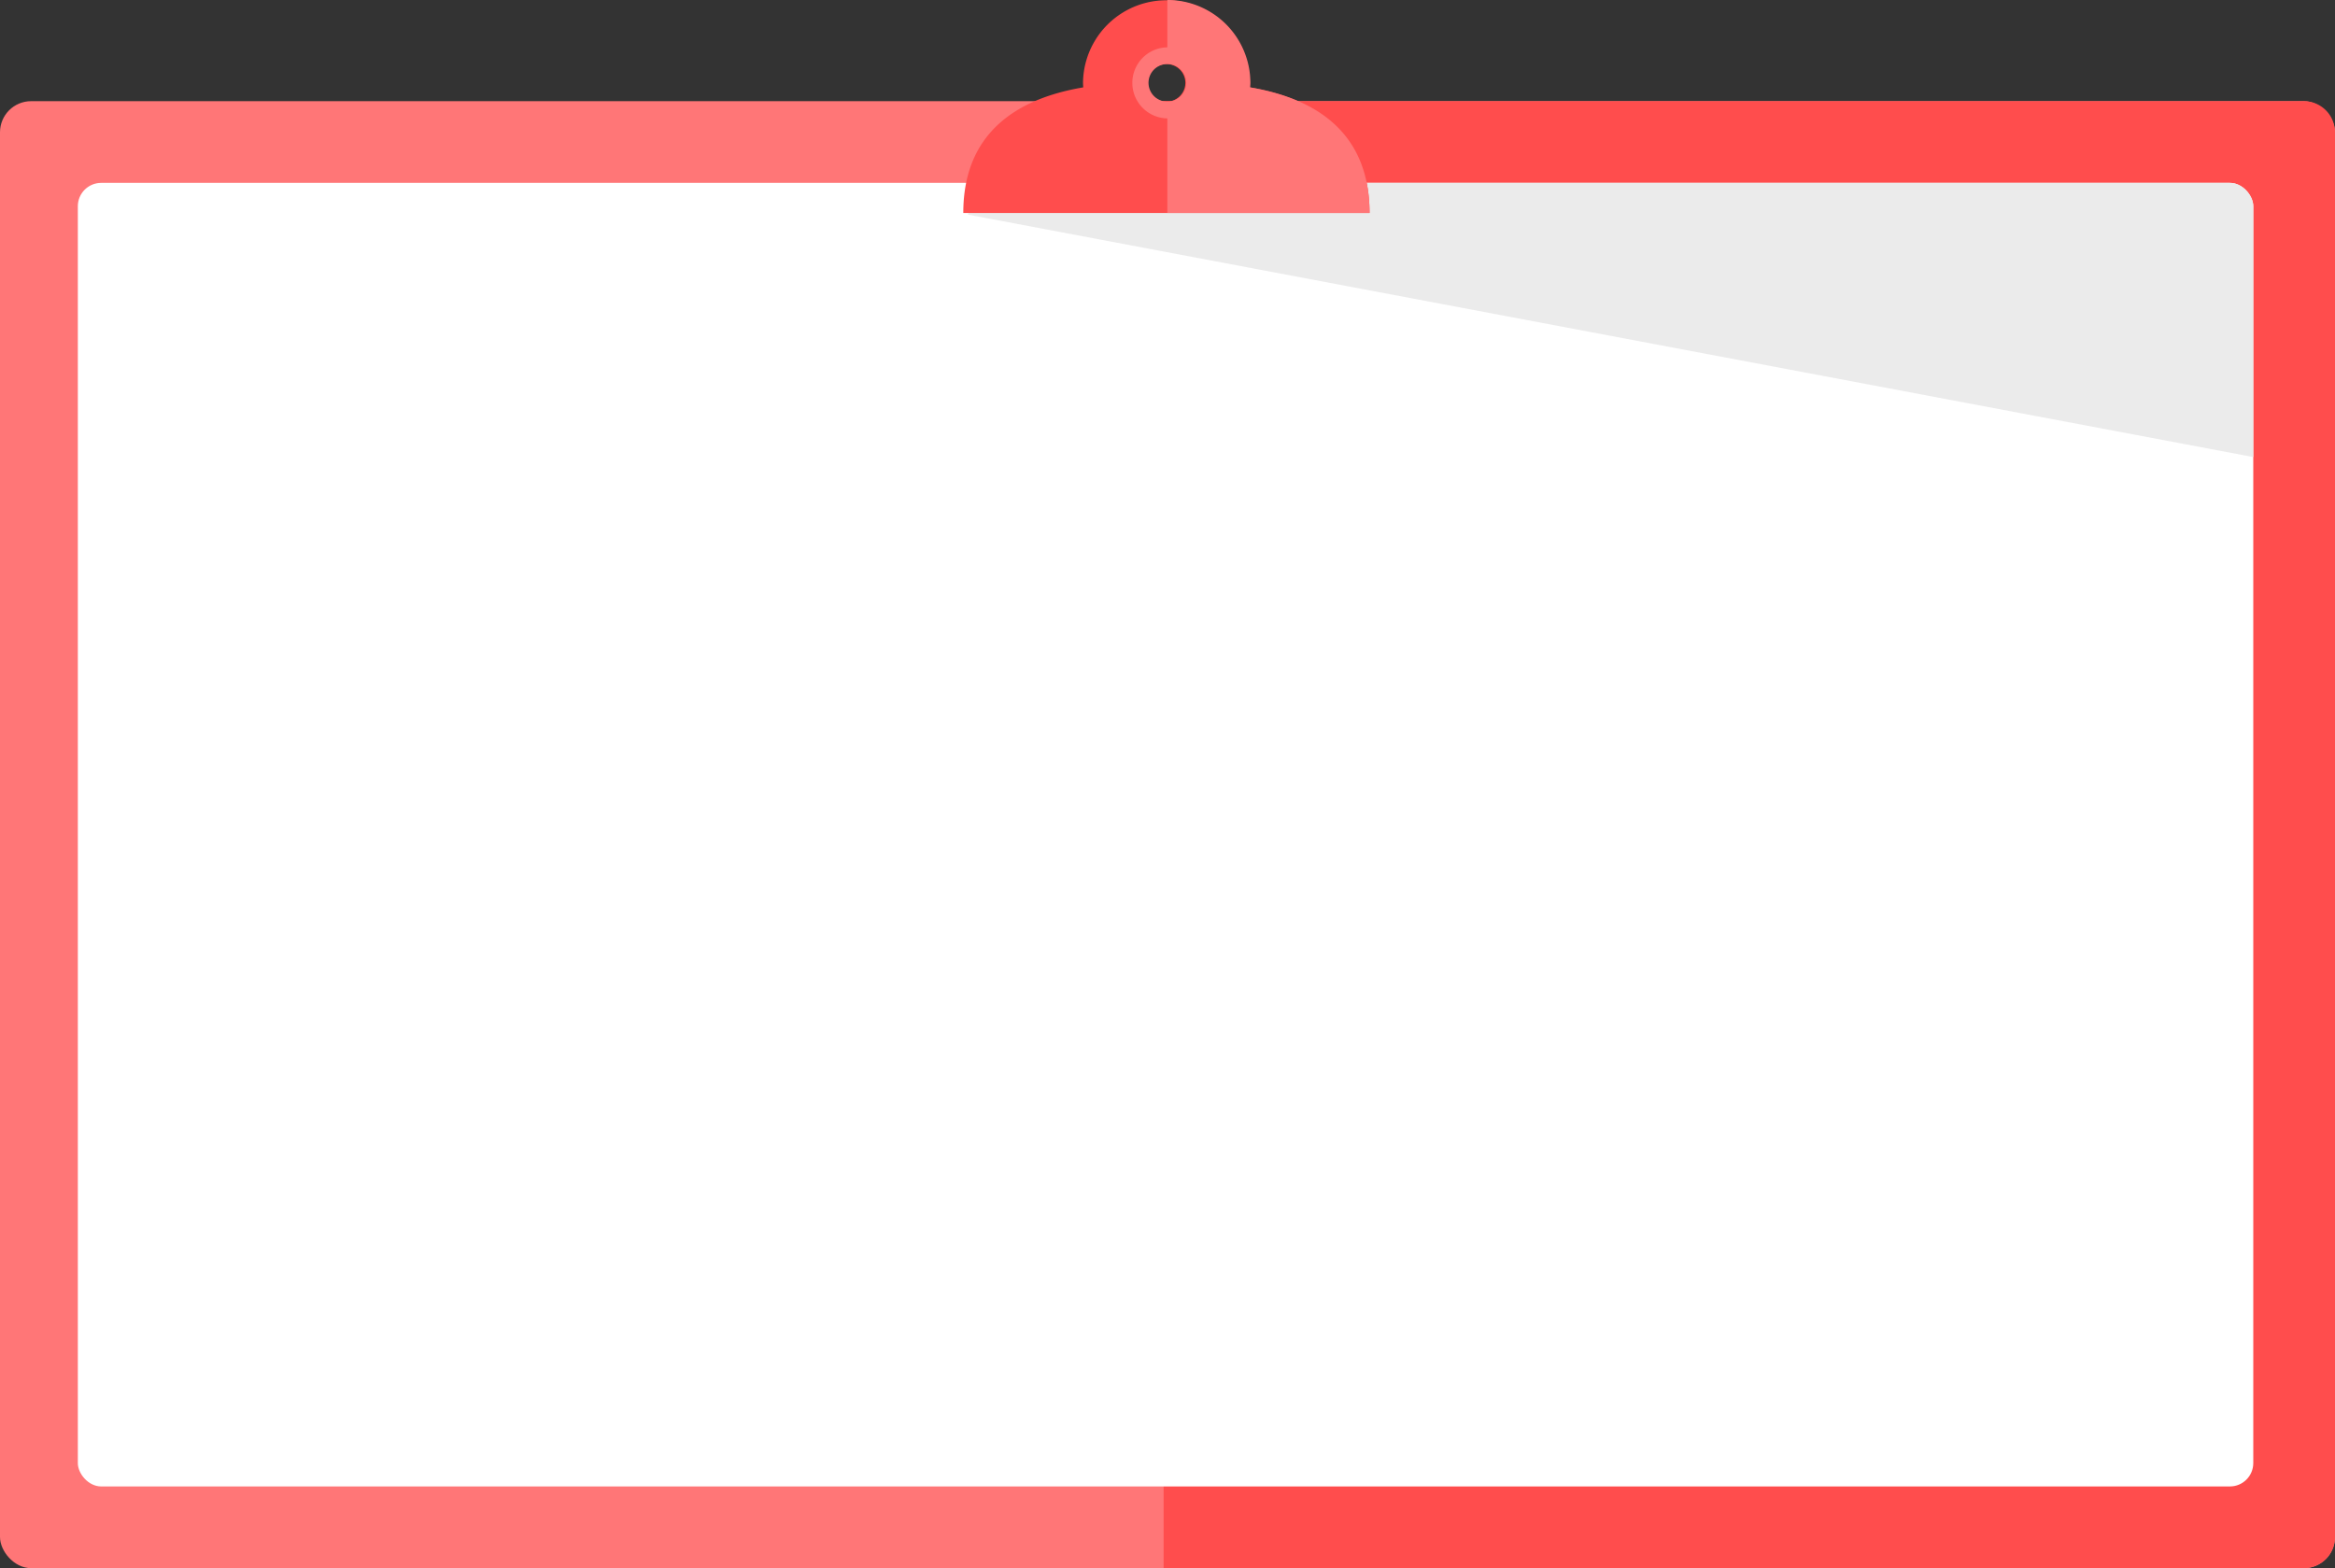
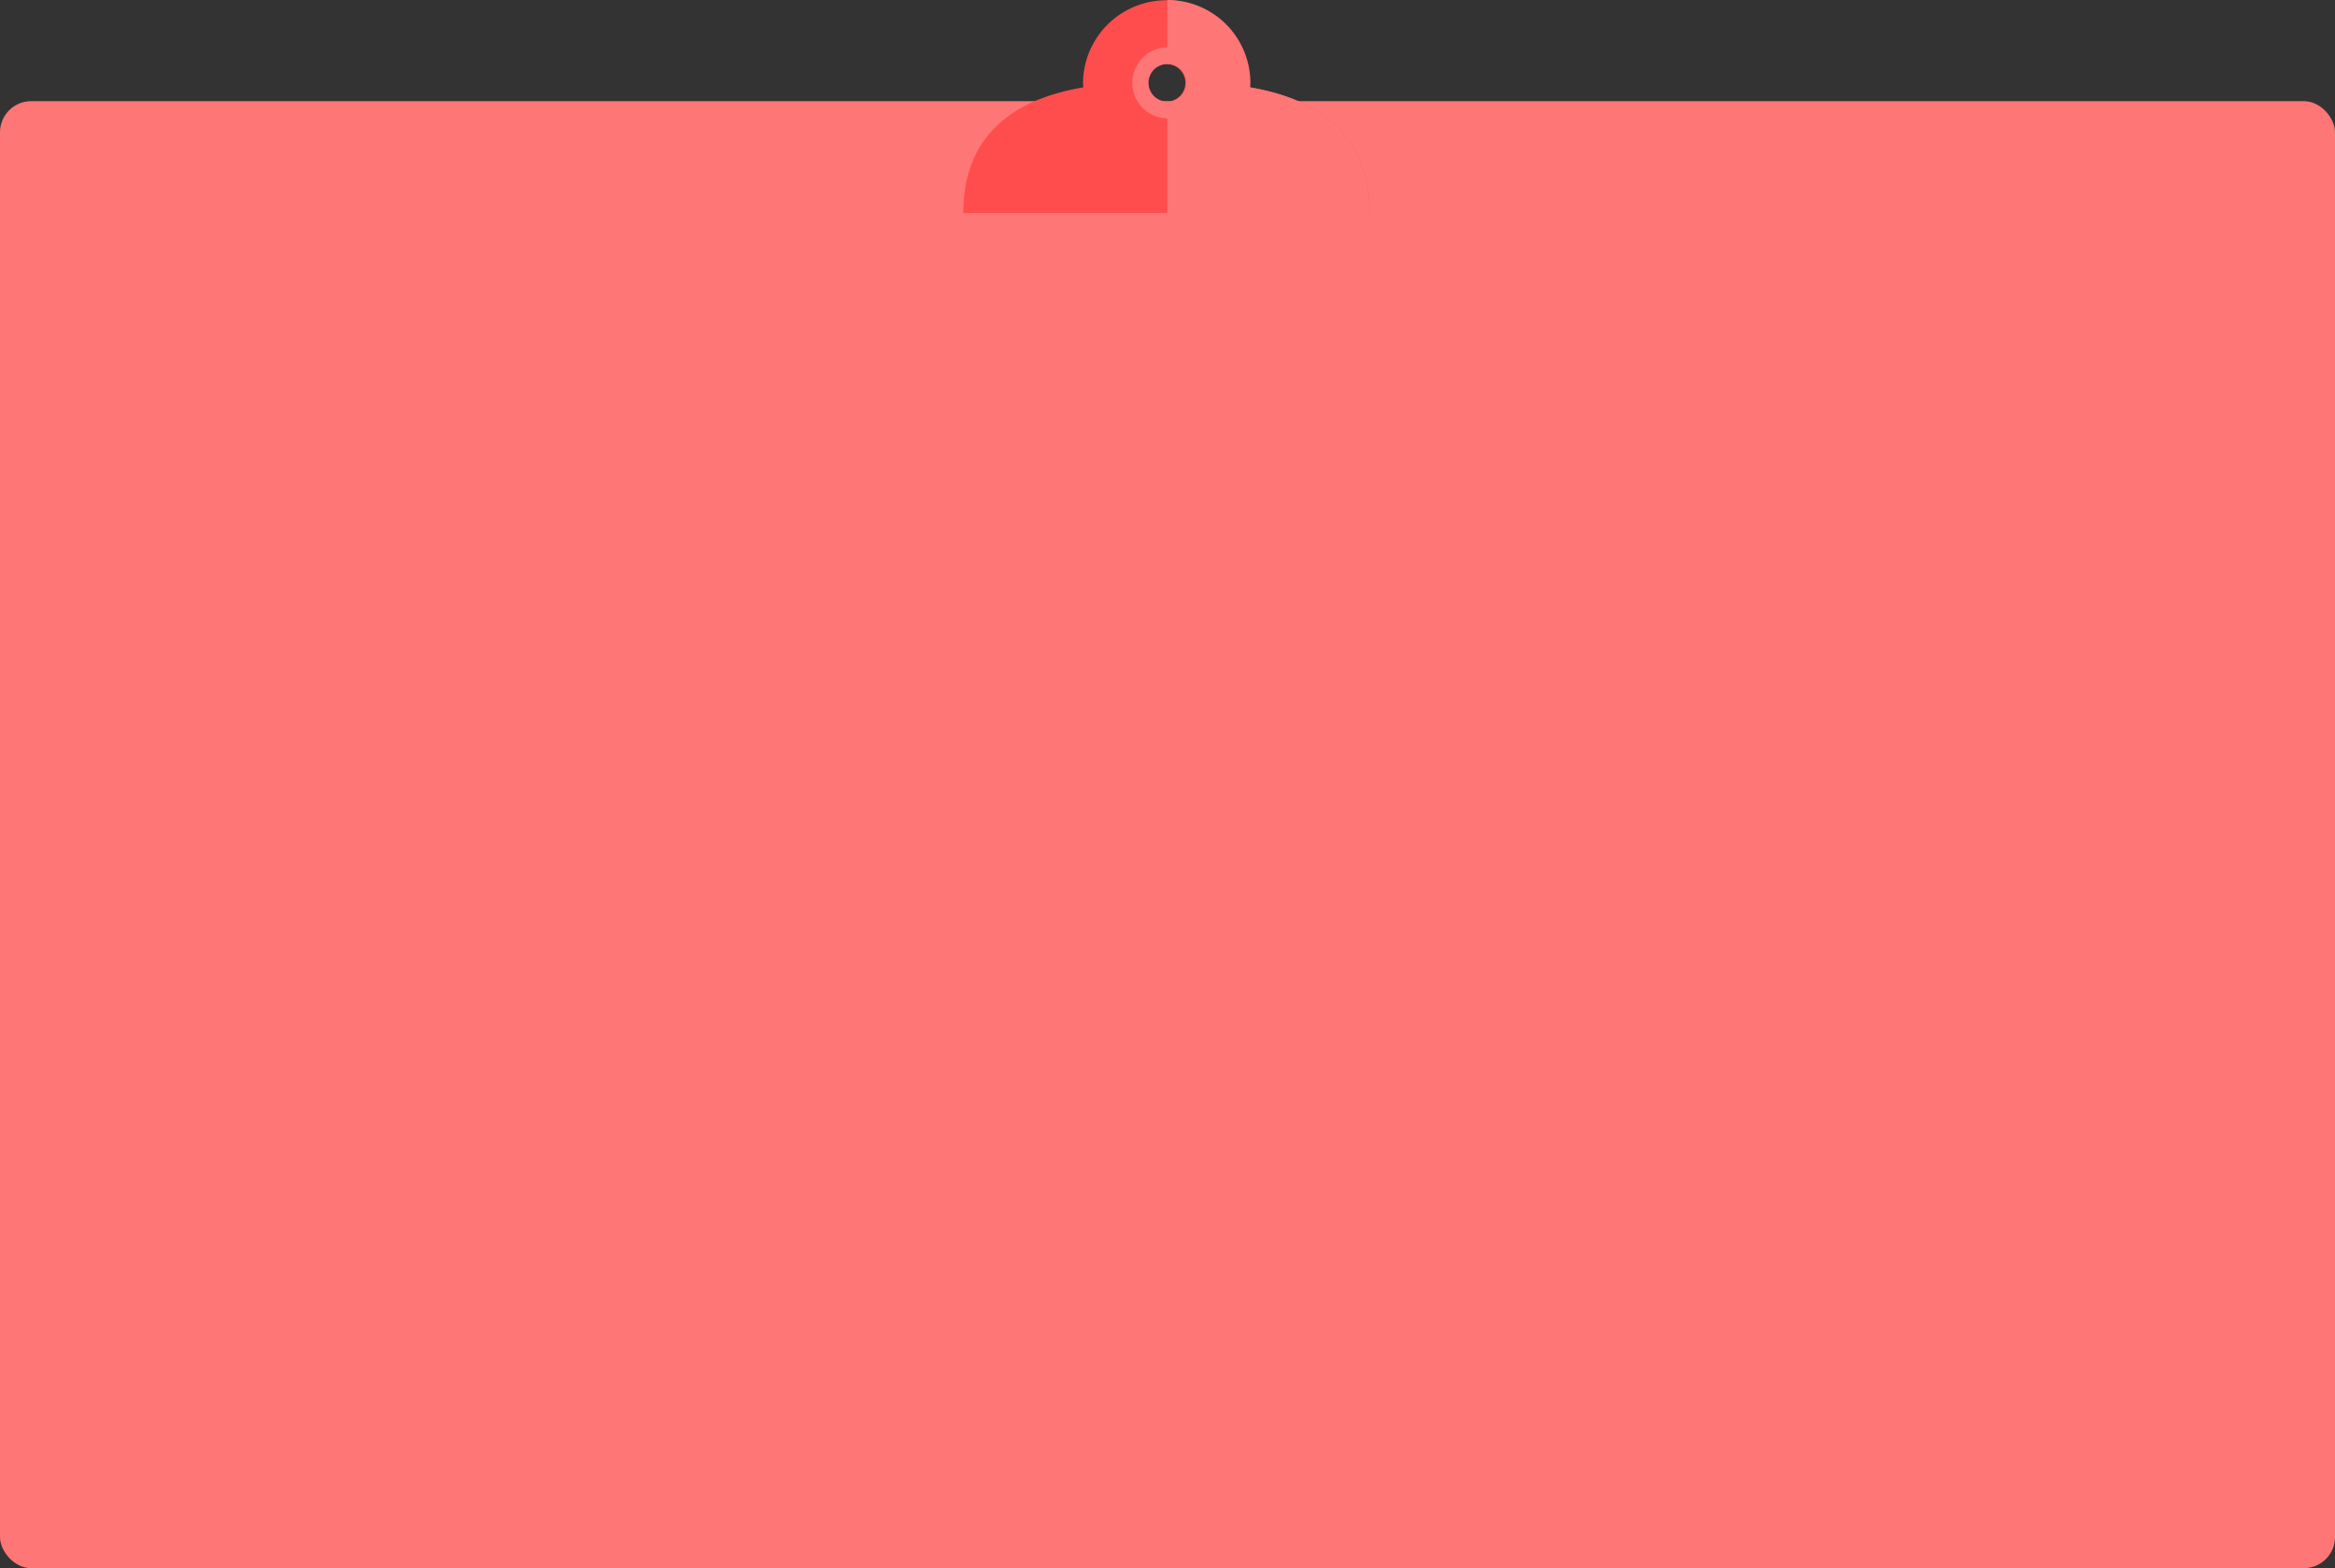
<svg xmlns="http://www.w3.org/2000/svg" width="600" height="403" viewBox="0 0 600 403">
  <rect x="0" y="0" width="600" height="403" fill="#333333" stroke="none" />
  <defs>
    <clipPath id="a">
      <rect data-name="長方形 154048" width="559" height="335" rx="6" transform="translate(-14711.25 -12433)" fill="#fff" />
    </clipPath>
  </defs>
  <g data-name="グループ 131265" transform="translate(14731.25 12480)">
    <g data-name="グループ 131263" transform="translate(-15241.25 -12574)">
      <rect data-name="長方形 149641" width="600" height="377" rx="8" transform="translate(510 120)" fill="#ff7677" />
-       <path data-name="前面オブジェクトで型抜き 3" d="M293,377H0V0H293a8.009,8.009,0,0,1,8,8V369A8.009,8.009,0,0,1,293,377Z" transform="translate(809 120)" fill="#ff4d4d" />
-       <rect data-name="長方形 149623" width="559" height="335" rx="6" transform="translate(530 141)" fill="#fff" />
      <path data-name="長方形 149642" transform="translate(756.973 112.762)" fill="none" d="M0 0H97.888V51.658H0z" />
    </g>
    <g data-name="マスクグループ 127884" clip-path="url(#a)">
-       <path data-name="パス 128834" d="M-14479.518-12989.839l336.113,63.4v-77.8h-333.7Z" transform="translate(-3 565)" fill="#ebebeb" />
-     </g>
+       </g>
    <g data-name="グループ 131264" transform="translate(-14483.723 -12480)">
      <path data-name="パス 121634" d="M73.574,22.453c.021-.385.059-.767.059-1.158a21.436,21.436,0,0,0-42.87,0c0,.391.038.773.059,1.158C12.883,25.475,0,34.807,0,54.732H104.394c0-19.925-12.883-29.256-30.821-32.279M52.2,26.121a4.826,4.826,0,1,1,4.858-4.826A4.843,4.843,0,0,1,52.2,26.121" transform="translate(0 0)" fill="#ff4d4d" />
      <path data-name="パス 121635" d="M96.361,54.732c0-19.926-12.826-29.256-30.683-32.279.019-.385.059-.767.059-1.158A21.318,21.318,0,0,0,44.4,0V12.165a9.131,9.131,0,0,0,0,18.26V54.732Zm-56.8-33.437A4.836,4.836,0,1,1,44.4,26.121a4.832,4.832,0,0,1-4.836-4.826" transform="translate(8.034 0)" fill="#ff7677" />
    </g>
  </g>
</svg>